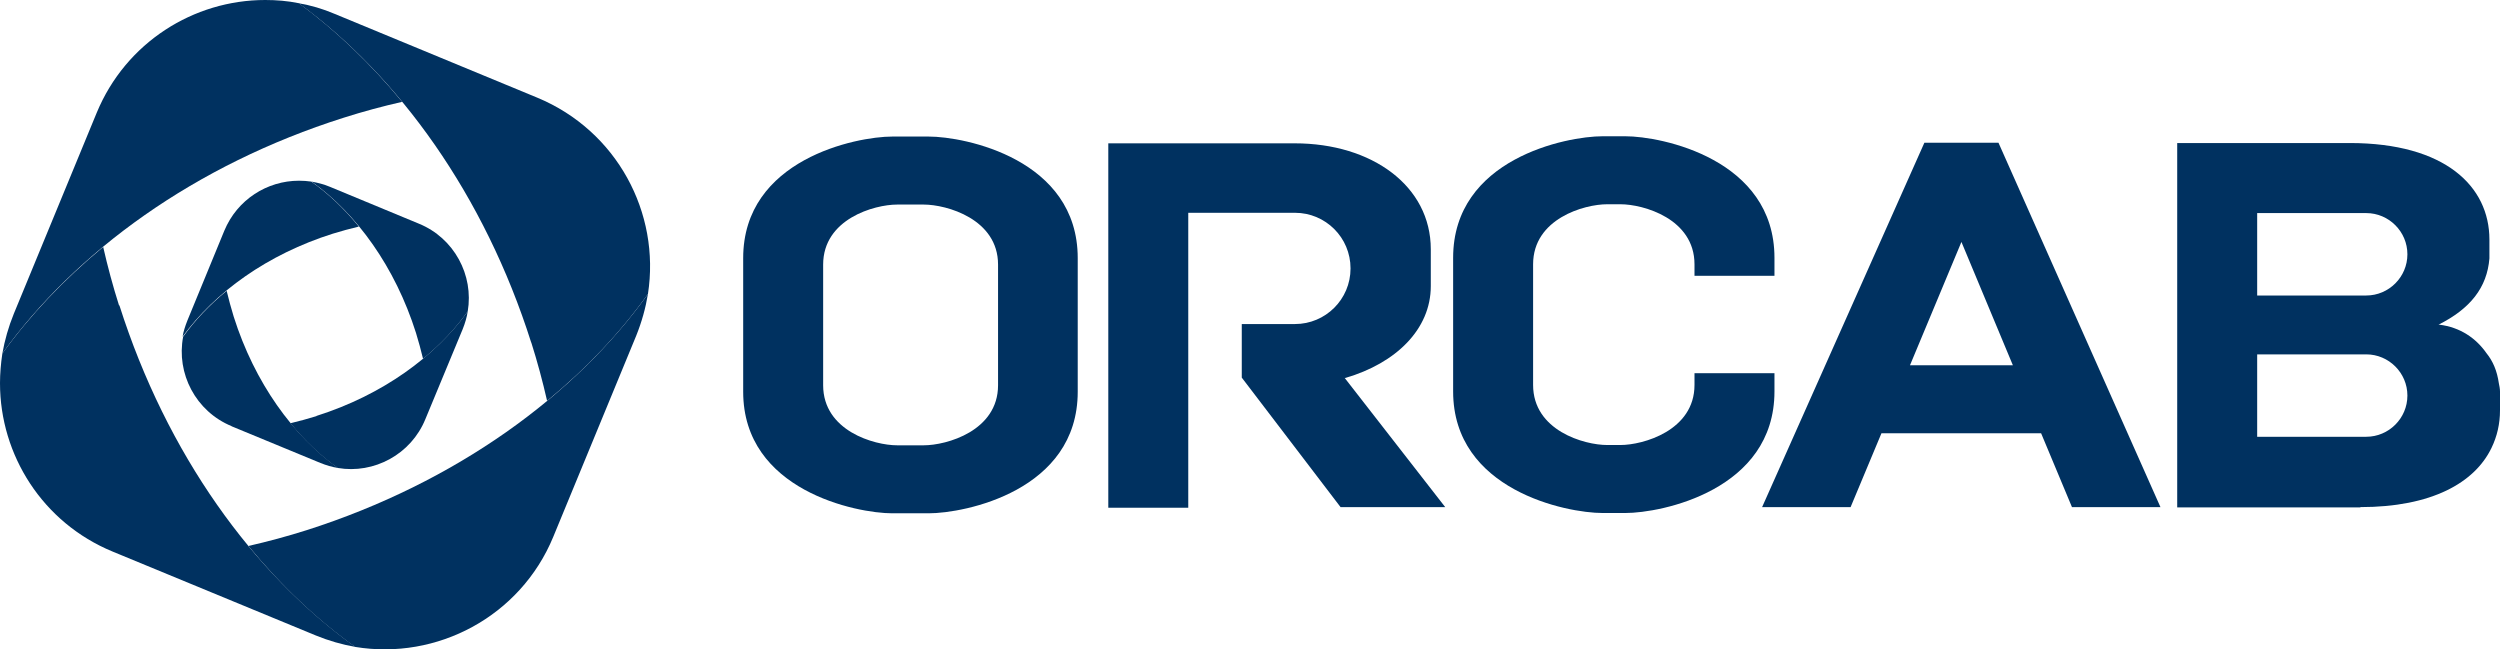
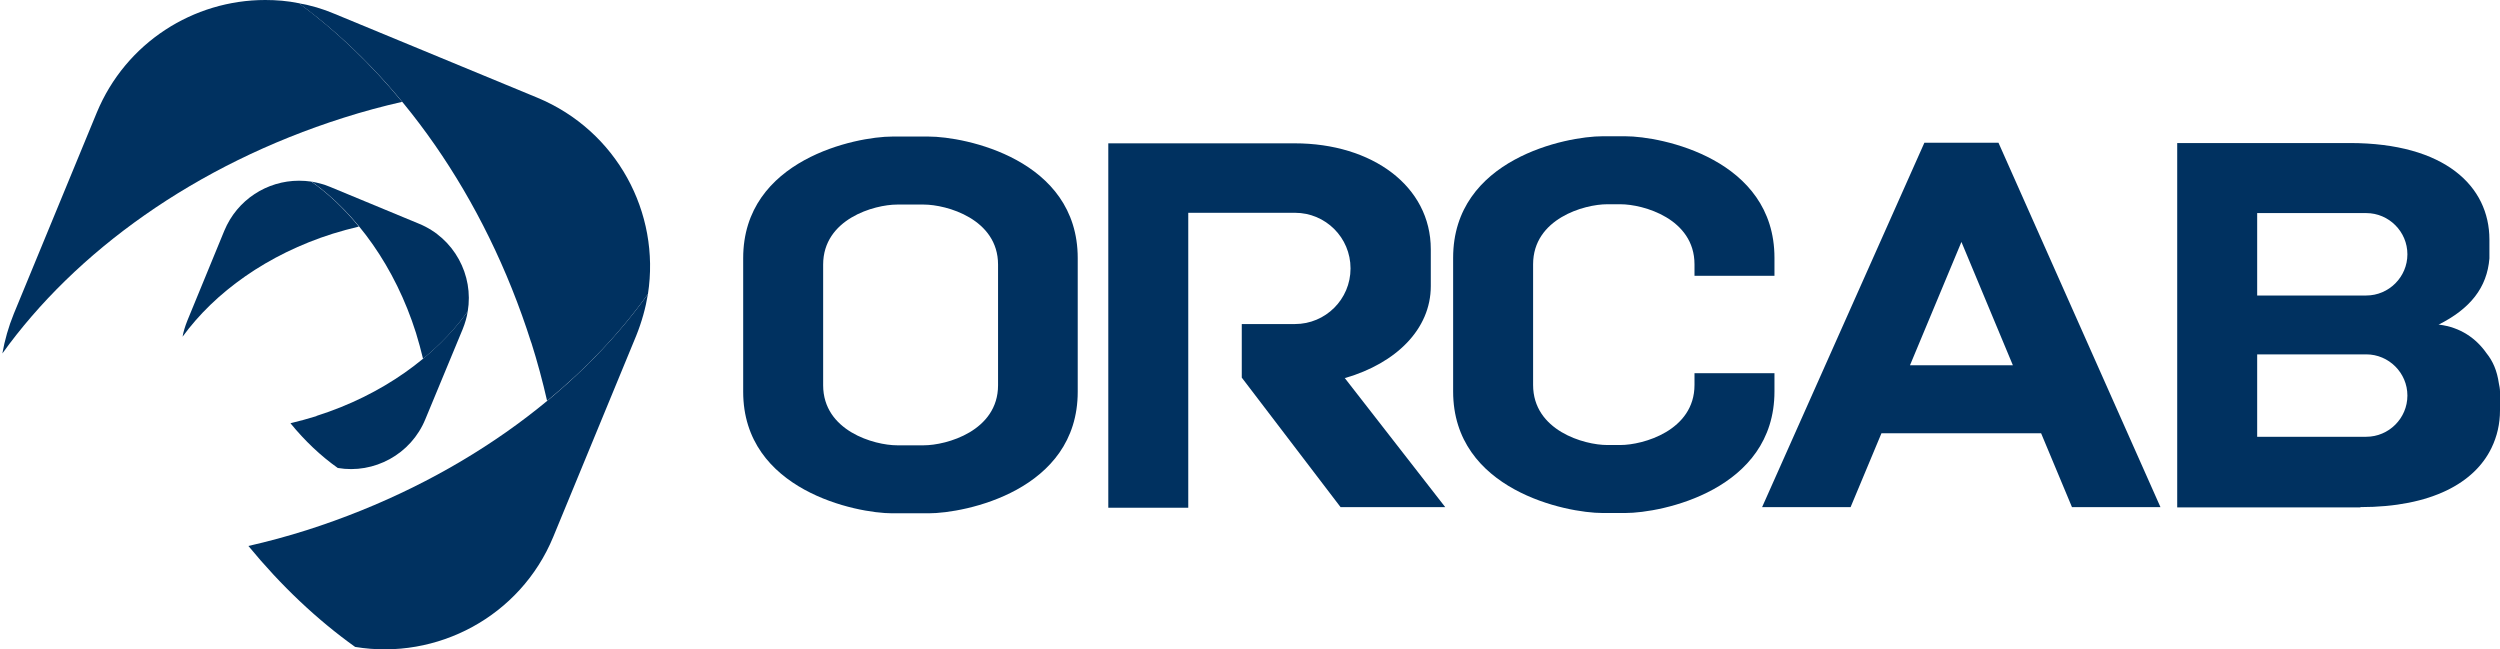
<svg xmlns="http://www.w3.org/2000/svg" width="154" height="40" viewBox="0 0 154 40" fill="none">
  <path d="M32.723 21.085C33.103 22.282 33.429 23.497 33.701 24.693C36.146 22.681 38.228 20.469 39.913 18.112C40.691 13.108 37.993 8.05 33.103 6.019L20.608 0.852C19.884 0.544 19.141 0.326 18.399 0.199C24.556 4.696 29.844 12.02 32.723 21.104V21.085Z" fill="#003160" />
  <path d="M21.17 7.252C22.365 6.871 23.578 6.545 24.773 6.273C22.818 3.898 20.681 1.867 18.417 0.199C17.711 0.054 17.023 0 16.335 0C11.934 0 7.751 2.611 5.958 6.944L0.851 19.327C0.525 20.125 0.29 20.959 0.145 21.774C4.636 15.52 12.007 10.153 21.17 7.252Z" fill="#003160" />
-   <path d="M7.334 18.819C6.954 17.623 6.628 16.408 6.356 15.211C3.93 17.224 1.829 19.436 0.145 21.774C0.054 22.391 0 23.007 0 23.605C0 28.029 2.626 32.199 6.936 33.976L19.449 39.143C20.246 39.469 21.061 39.705 21.894 39.85C15.628 35.372 10.268 27.975 7.352 18.801L7.334 18.819Z" fill="#003160" />
  <path d="M34.081 33.069L39.188 20.687C39.532 19.834 39.768 18.982 39.913 18.112C35.44 24.367 28.051 29.733 18.906 32.653C17.711 33.033 16.497 33.36 15.302 33.632C17.312 36.079 19.54 38.182 21.876 39.85C26.91 40.684 32.053 37.983 34.081 33.069Z" fill="#003160" />
  <path d="M22.093 13.942C21.206 12.854 20.228 11.93 19.178 11.186C18.924 11.15 18.671 11.132 18.417 11.132C16.461 11.132 14.614 12.292 13.817 14.214L11.536 19.762C11.409 20.088 11.3 20.415 11.246 20.741C13.238 18.003 16.479 15.665 20.5 14.395C21.025 14.232 21.568 14.087 22.093 13.96V13.942Z" fill="#003160" />
-   <path d="M14.252 26.253L19.739 28.519C20.101 28.664 20.463 28.773 20.826 28.827C18.055 26.851 15.682 23.569 14.397 19.508C14.234 18.982 14.089 18.438 13.962 17.913C12.912 18.783 12.006 19.726 11.282 20.741C10.847 23.007 12.061 25.346 14.27 26.253H14.252Z" fill="#003160" />
  <path d="M19.485 25.636C18.96 25.799 18.417 25.944 17.892 26.071C18.779 27.159 19.757 28.084 20.807 28.827C23.035 29.208 25.317 27.993 26.204 25.817L28.504 20.27C28.649 19.907 28.757 19.544 28.812 19.182C26.82 21.956 23.56 24.331 19.503 25.618L19.485 25.636Z" fill="#003160" />
  <path d="M25.624 20.505C25.787 21.031 25.932 21.575 26.059 22.101C27.146 21.212 28.069 20.233 28.812 19.182C29.192 16.952 27.979 14.667 25.805 13.779L20.337 11.513C19.956 11.35 19.576 11.259 19.196 11.186C21.966 13.162 24.339 16.444 25.624 20.505Z" fill="#003160" />
  <path d="M82.849 23.279C82.849 23.279 82.867 23.279 82.885 23.279C85.982 22.373 88.137 20.288 88.137 17.623V15.356C88.137 11.458 84.515 8.829 79.753 8.829H68.271V31.275H73.197V13.108H79.771C81.654 13.108 83.193 14.631 83.193 16.535C83.193 18.438 81.654 19.961 79.771 19.961H76.493V23.261L82.578 31.238H89.025L82.831 23.279H82.849Z" fill="#003160" />
  <path d="M57.207 8.412H54.961C52.752 8.412 45.78 9.808 45.78 15.9V24.131C45.78 30.223 52.77 31.619 54.961 31.619H57.207C59.416 31.619 66.388 30.241 66.388 24.131V15.9C66.388 9.79 59.416 8.412 57.207 8.412ZM61.48 23.732C61.48 26.543 58.311 27.431 56.899 27.431H55.269C53.856 27.431 50.706 26.543 50.706 23.732V16.299C50.706 13.489 53.856 12.601 55.269 12.601H56.899C58.311 12.601 61.48 13.489 61.48 16.299V23.732Z" fill="#003160" />
  <path d="M133.084 31.238L123.106 8.793H118.542L108.546 31.238H113.997L115.898 26.688H125.732L127.633 31.238H133.084ZM117.655 22.5L120.824 14.903L123.993 22.5H117.655Z" fill="#003160" />
  <path d="M145.398 31.238C149.799 31.238 152.443 29.733 153.475 27.594C153.819 26.887 154 26.108 154 25.273V24.113C154 23.95 153.964 23.787 153.928 23.605C153.819 22.844 153.565 22.246 153.167 21.756C152.533 20.85 151.573 20.161 150.251 19.998H150.215C152.171 19.019 153.203 17.713 153.348 15.918V14.758C153.348 11.476 150.614 8.811 144.746 8.811H134.116V31.256H145.398V31.238ZM139.042 13.126H145.76C147.155 13.126 148.296 14.268 148.296 15.665C148.296 17.061 147.155 18.203 145.76 18.203H139.042V13.126ZM139.042 26.905V21.829H145.76C147.155 21.829 148.296 22.971 148.296 24.367C148.296 25.763 147.155 26.905 145.76 26.905H139.042Z" fill="#003160" />
  <path d="M104.381 22.989V23.714C104.381 26.524 101.212 27.413 99.817 27.413H99.003C97.59 27.413 94.439 26.524 94.439 23.714V16.281C94.439 13.471 97.59 12.582 99.003 12.582H99.817C101.23 12.582 104.381 13.471 104.381 16.281V16.988H109.307V15.882C109.307 9.79 102.335 8.394 100.125 8.394H98.713C96.504 8.394 89.513 9.772 89.513 15.882V24.113C89.513 30.205 96.504 31.601 98.713 31.601H100.125C102.335 31.601 109.307 30.205 109.307 24.113V22.989H104.381Z" fill="#003160" />
</svg>